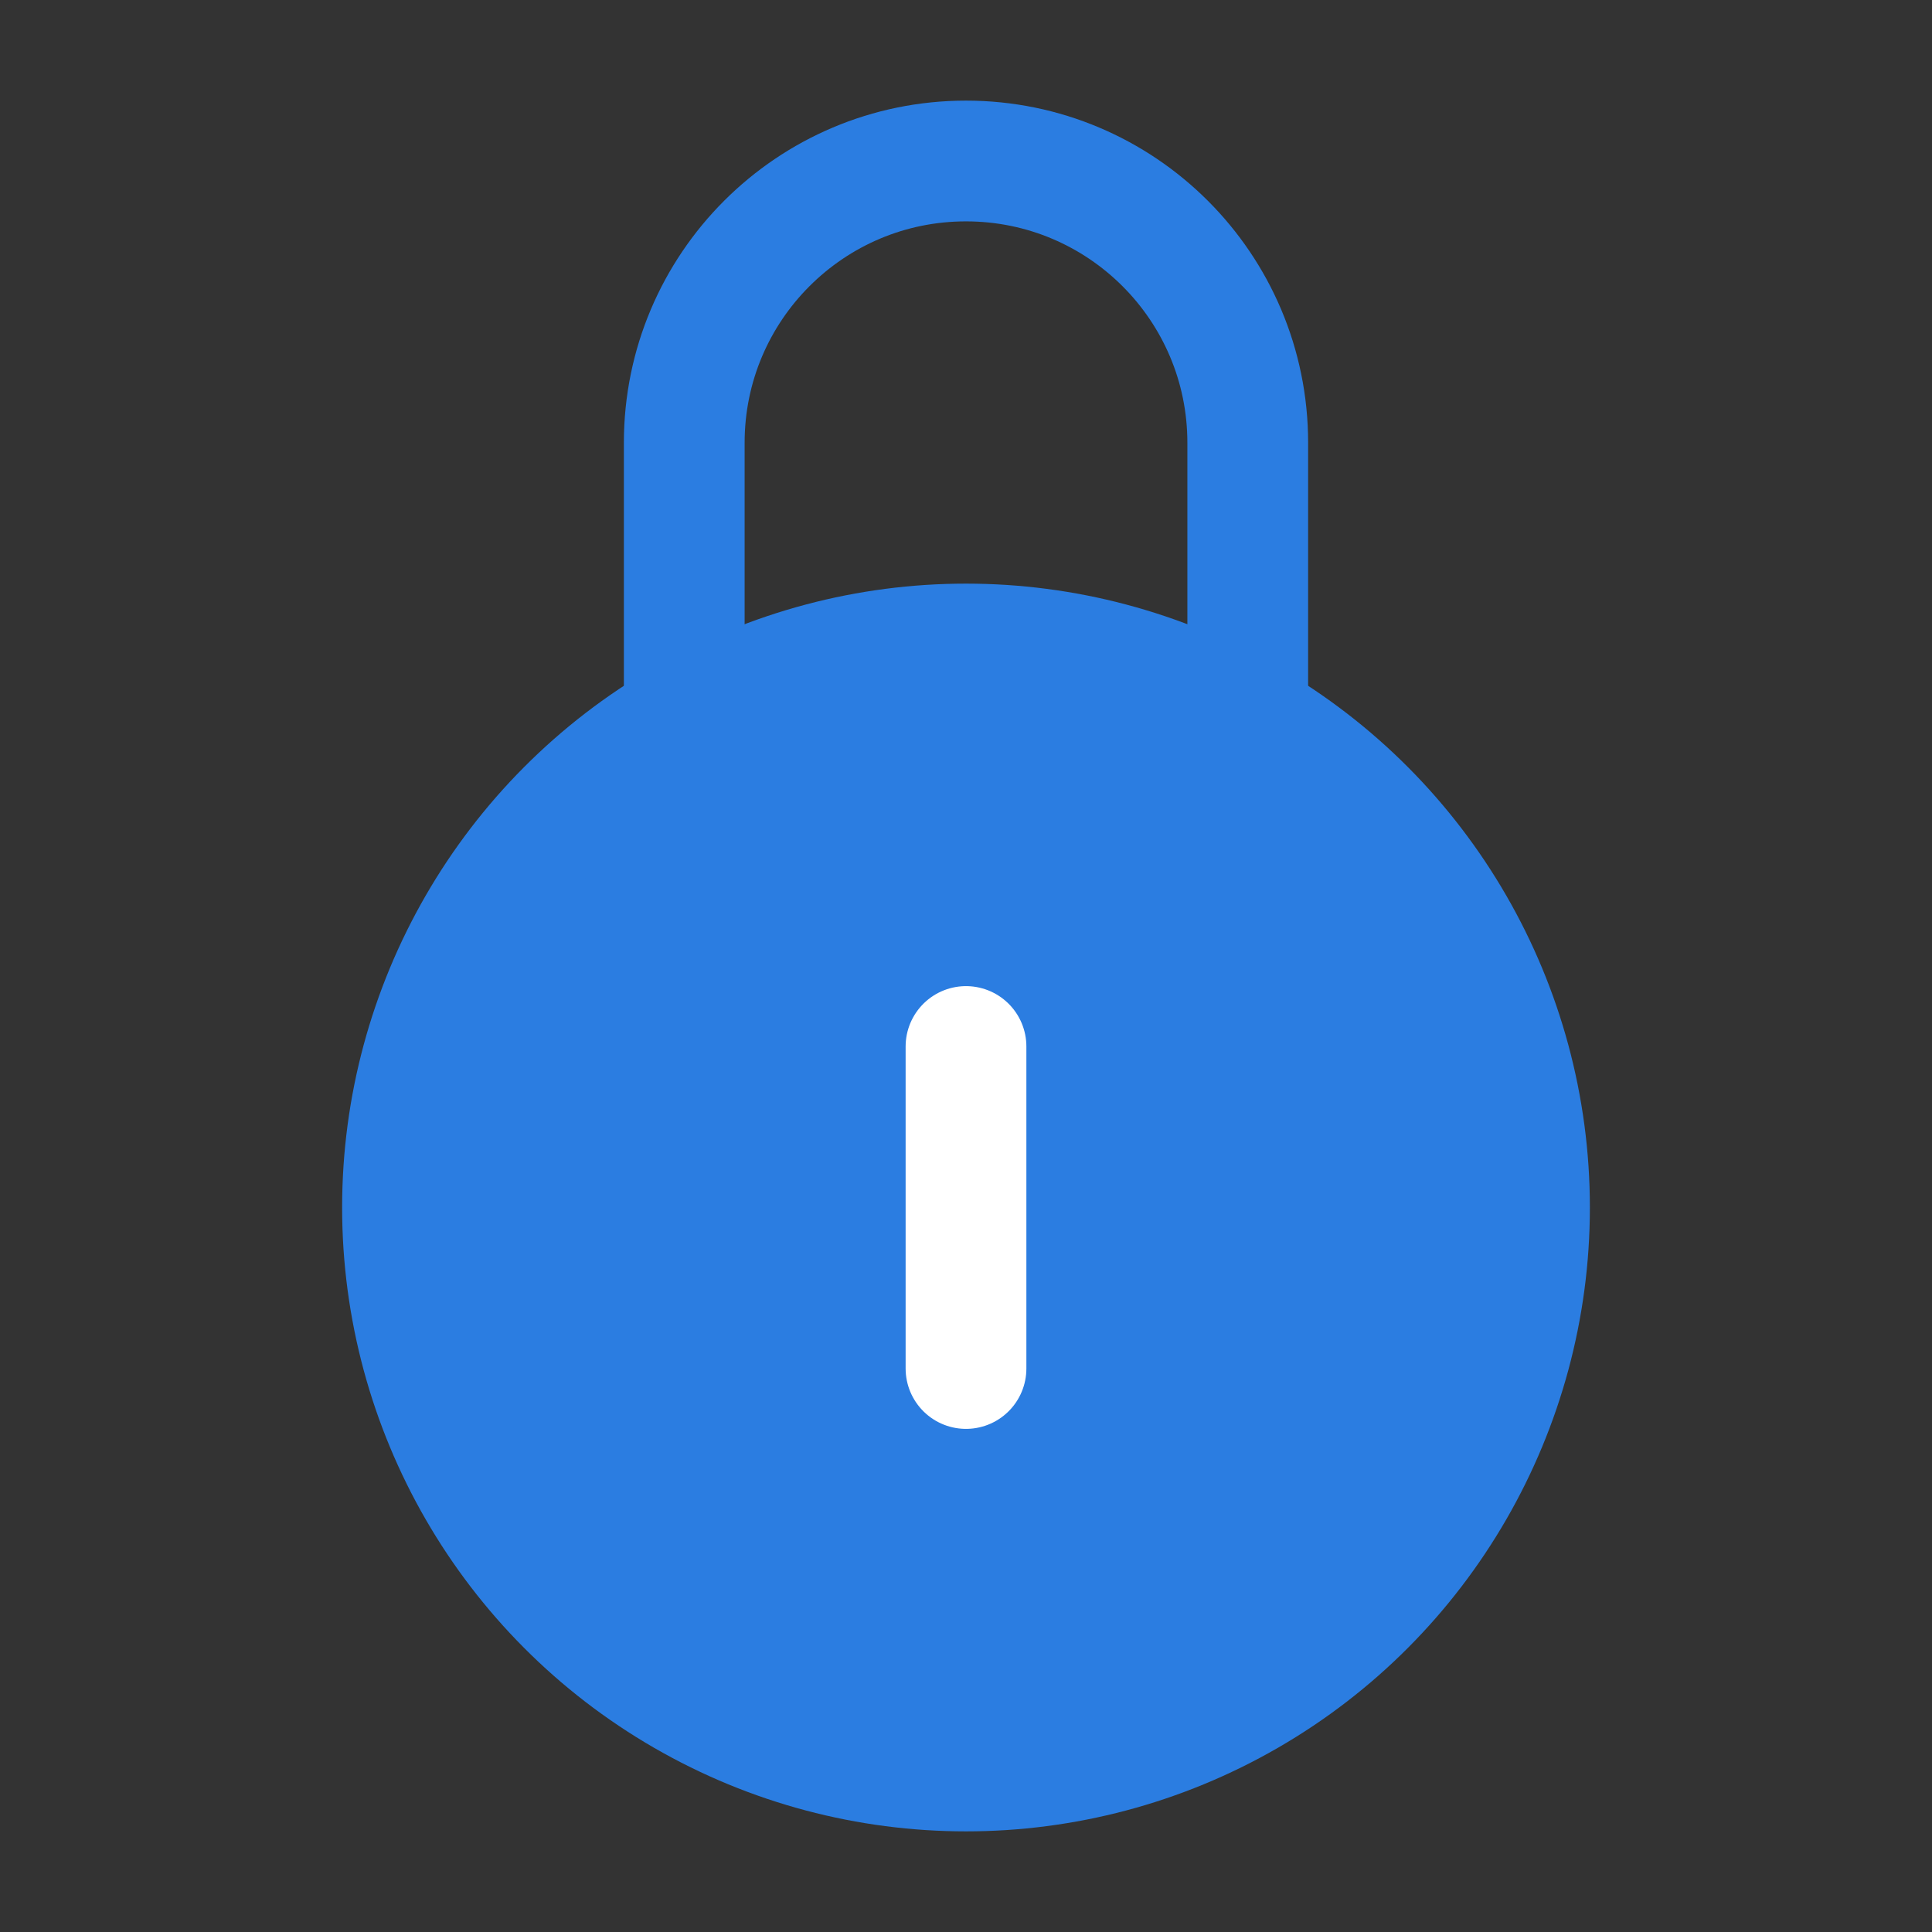
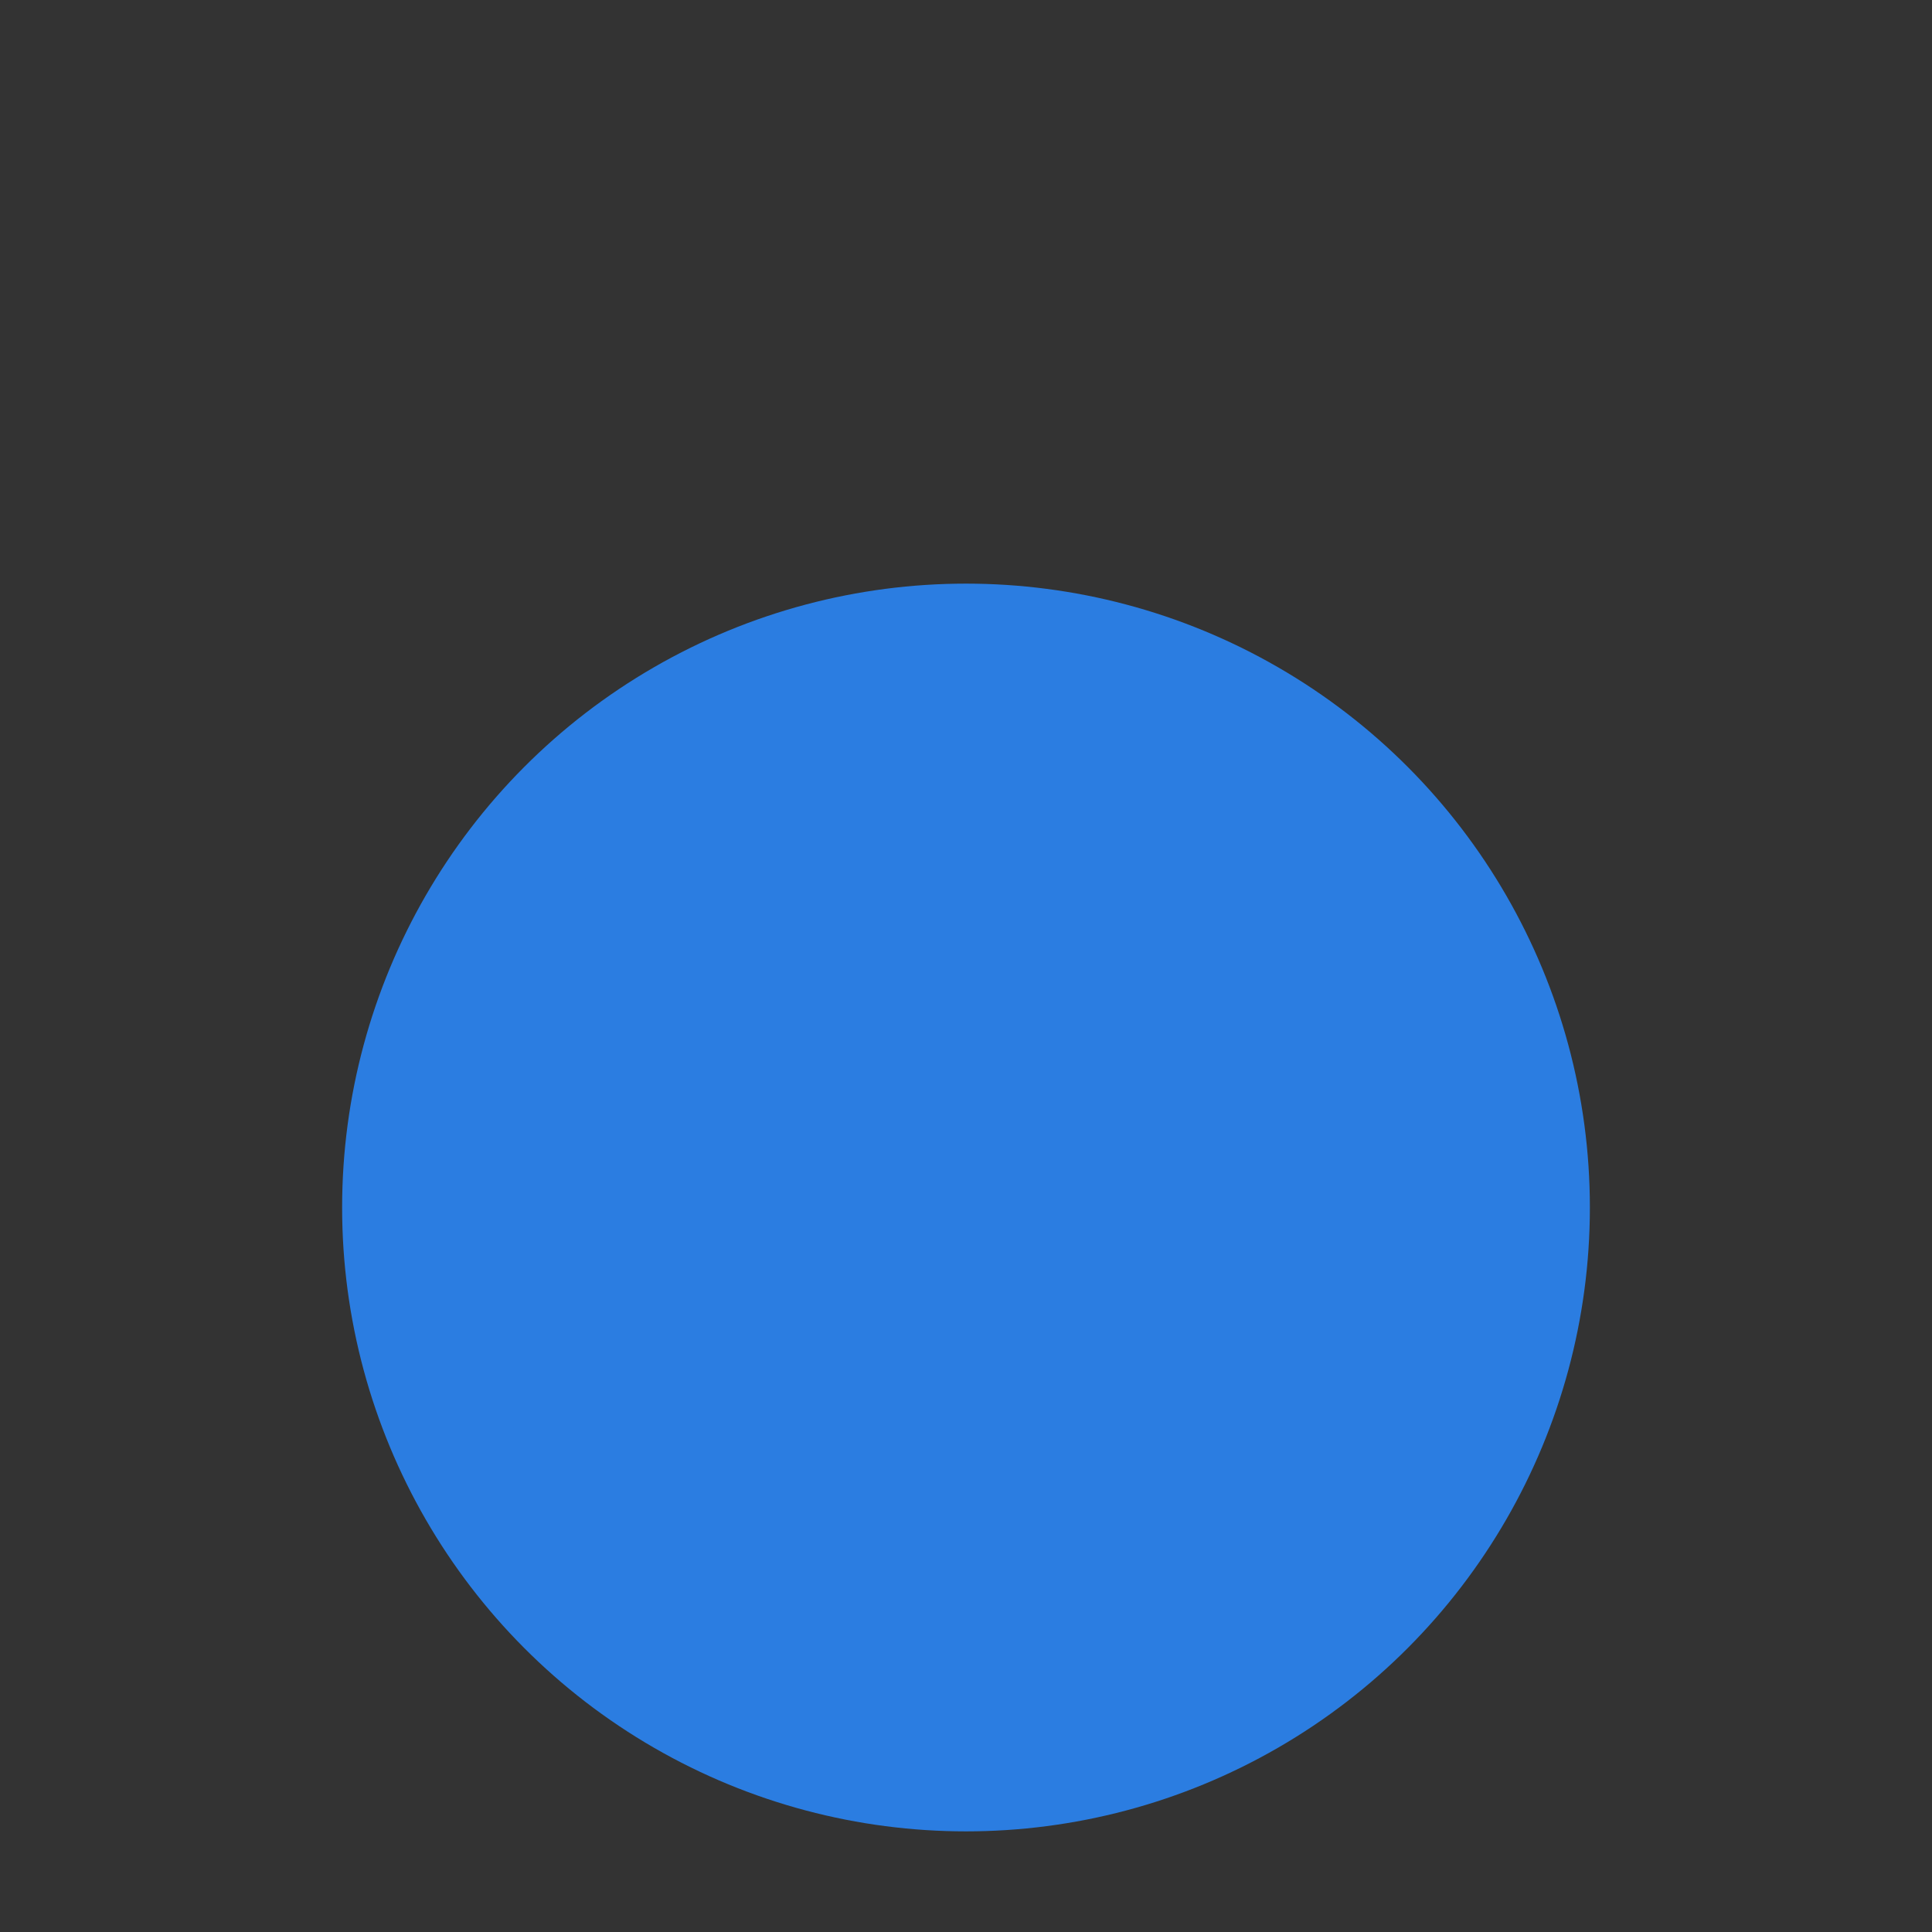
<svg xmlns="http://www.w3.org/2000/svg" width="48" height="48" viewBox="0 0 48 48" fill="none">
  <rect x="0" y="0" width="48" height="48" fill="#333333" stroke="none" />
  <circle cx="24" cy="30" r="14" fill="#2b7de1" stroke="#2b7de1" stroke-width="3" />
-   <path d="M31 18V11C31 7.134 27.866 4 24 4V4C20.134 4 17 7.134 17 11V18" stroke="#2b7de1" stroke-width="3" stroke-linejoin="bevel" />
-   <path d="M24 26L24 34" stroke="#FFF" stroke-width="3" stroke-linecap="round" stroke-linejoin="bevel" />
</svg>